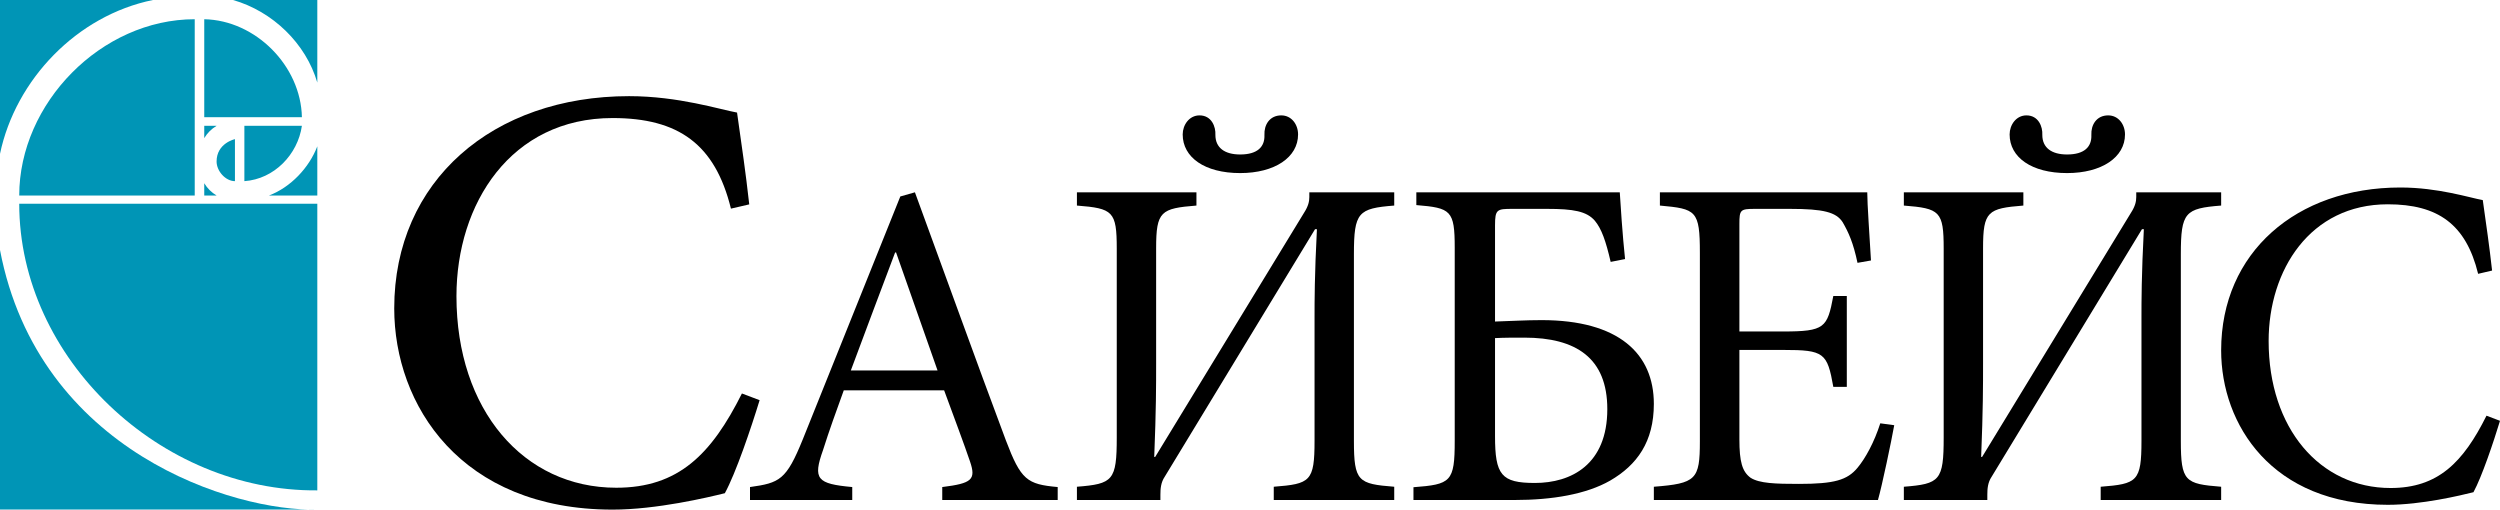
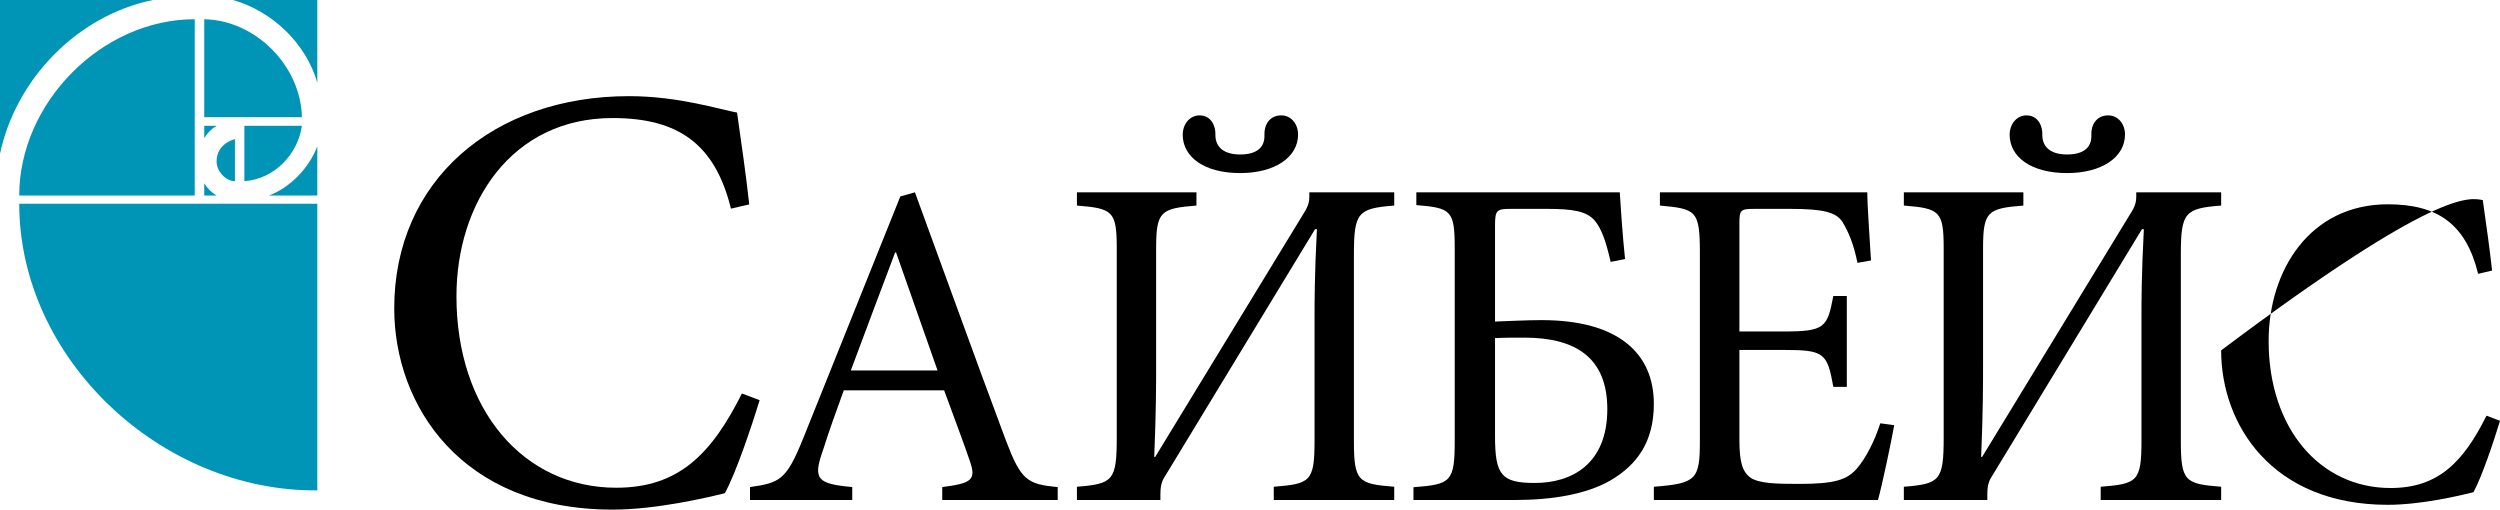
<svg xmlns="http://www.w3.org/2000/svg" width="260" height="53" viewBox="0 0 260 53" fill="none">
  <path fill-rule="evenodd" clip-rule="evenodd" d="M0 0H15.905C8.006 1.611 1.623 8.268 0 16V0ZM33 0V8.591C31.81 4.51 28.348 1.181 24.236 0H33Z" fill="#0095b6" />
  <path fill-rule="evenodd" clip-rule="evenodd" d="M21.242 12.187V2C26.586 2.107 31.29 6.857 31.398 12.187H21.242ZM21.242 13.085H22.524C21.989 13.405 21.562 13.831 21.242 14.364V13.085ZM21.242 20.333H22.524C21.996 20.02 21.556 19.581 21.242 19.055V20.333ZM25.415 13.085H31.397C30.968 16.069 28.515 18.627 25.415 18.84V13.085ZM24.434 14.47V18.84C23.445 18.84 22.525 17.781 22.525 16.799C22.524 14.881 24.434 14.47 24.434 14.47ZM20.252 20.333H2C2 10.74 10.526 2 20.252 2V20.333ZM33 20.333H27.976C30.221 19.481 32.145 17.455 33 15.217V20.333ZM33 21.186V50.999C16.698 51.136 2 37.279 2 21.186H33Z" fill="#0095b6" />
-   <path fill-rule="evenodd" clip-rule="evenodd" d="M0 26C4.016 47.025 24.388 53.225 33 52.994H0V26Z" fill="#0095b6" />
-   <path d="M258.596 43.231L260 43.765C259.322 45.997 258.112 49.588 257.24 51.19C255.885 51.529 251.818 52.5 248.332 52.5C236.277 52.5 231 44.153 231 36.437C231 26.246 238.843 19.5 249.639 19.5C253.561 19.5 256.853 20.568 258.209 20.81C258.596 23.576 258.886 25.518 259.177 28.138L257.725 28.478C256.466 23.334 253.561 21.247 248.332 21.247C240.247 21.247 235.938 28.09 235.938 35.466C235.938 44.541 241.264 50.753 248.623 50.753C253.561 50.753 256.175 48.084 258.596 43.231Z" fill="#000000" />
+   <path d="M258.596 43.231L260 43.765C259.322 45.997 258.112 49.588 257.24 51.19C255.885 51.529 251.818 52.5 248.332 52.5C236.277 52.5 231 44.153 231 36.437C253.561 19.5 256.853 20.568 258.209 20.81C258.596 23.576 258.886 25.518 259.177 28.138L257.725 28.478C256.466 23.334 253.561 21.247 248.332 21.247C240.247 21.247 235.938 28.09 235.938 35.466C235.938 44.541 241.264 50.753 248.623 50.753C253.561 50.753 256.175 48.084 258.596 43.231Z" fill="#000000" />
  <path d="M195.549 44.025L197 44.221C196.71 45.846 195.743 50.474 195.308 52H172V50.621C176.4 50.277 176.787 49.883 176.787 45.895V26.302C176.787 21.871 176.4 21.723 172.629 21.378V20H194.195C194.195 21.231 194.437 24.578 194.582 27.089L193.18 27.335C192.745 25.268 192.261 24.185 191.632 23.102C190.956 22.068 189.65 21.723 186.168 21.723H182.493C180.994 21.723 180.897 21.822 180.897 23.299V34.474H185.443C189.795 34.474 190.037 34.08 190.665 30.782H192.068V40.234H190.665C190.037 36.689 189.698 36.394 185.491 36.394H180.897V45.699C180.897 48.012 181.188 49.046 182.058 49.686C182.977 50.277 184.669 50.326 187.087 50.326C190.762 50.326 192.116 49.932 193.18 48.652C194.002 47.668 194.921 45.994 195.549 44.025Z" fill="#000000" />
  <path d="M157.529 52H147V50.671C150.892 50.375 151.291 50.129 151.291 45.846V25.76C151.291 21.871 150.892 21.625 147.299 21.329V20H168.457C168.507 20.935 168.756 24.628 169.006 26.942L167.509 27.237C167.01 25.071 166.561 23.791 165.862 22.954C165.014 21.969 163.617 21.723 160.922 21.723H157.279C155.683 21.723 155.483 21.772 155.483 23.446V33.44C157.13 33.391 158.677 33.292 160.323 33.292C168.357 33.292 172 36.788 172 42.006C172 45.945 170.253 48.357 167.459 49.981C164.964 51.409 161.421 52 157.529 52ZM155.483 35.163V45.354C155.483 49.391 156.132 50.228 159.625 50.228C163.417 50.228 167.16 48.308 167.16 42.548C167.16 37.231 163.916 35.114 158.527 35.114C157.429 35.114 156.431 35.114 155.483 35.163Z" fill="#000000" />
  <path d="M110 52H97.994V50.653C101.081 50.268 101.522 49.883 100.885 48.006C100.248 46.129 99.268 43.531 98.19 40.596H87.752C86.968 42.761 86.233 44.782 85.596 46.803C84.518 49.835 84.959 50.316 88.634 50.653V52H78V50.653C81.087 50.219 81.773 49.931 83.489 45.696L93.632 20.433L95.152 20C98.19 28.277 101.473 37.419 104.609 45.792C106.178 49.931 106.815 50.364 110 50.653V52ZM97.504 38.526L93.191 26.256H93.093C91.525 30.394 89.957 34.581 88.487 38.526H97.504Z" fill="#000000" />
  <path d="M128.976 18C125.283 18 123 16.364 123 13.983C123 12.992 123.68 12 124.749 12C126.012 12 126.449 13.19 126.401 14.033C126.401 15.372 127.372 16.066 128.976 16.066C130.773 16.066 131.551 15.273 131.502 14.033C131.453 12.992 132.036 12 133.251 12C134.32 12 135 12.942 135 13.983C135 16.364 132.571 18 128.976 18Z" fill="#000000" />
  <path d="M214.976 18C211.283 18 209 16.364 209 13.983C209 12.992 209.68 12 210.749 12C212.012 12 212.449 13.19 212.401 14.033C212.401 15.372 213.372 16.066 214.976 16.066C216.773 16.066 217.551 15.273 217.502 14.033C217.453 12.992 218.036 12 219.251 12C220.32 12 221 12.942 221 13.983C221 16.364 218.571 18 214.976 18Z" fill="#000000" />
  <path d="M132.471 52H145V50.621C141.251 50.326 140.807 50.08 140.807 45.846V26.449C140.807 22.068 141.251 21.674 145 21.378V20H136.17V20.492C136.17 20.935 136.072 21.428 135.628 22.117L120.139 47.52H120.04C120.238 42.646 120.238 40.086 120.238 37.822V37.822V25.809C120.238 21.969 120.731 21.674 124.43 21.378V20H112V21.378C115.749 21.674 116.143 21.969 116.143 25.858V45.502C116.143 49.981 115.749 50.326 112 50.621V52H120.682V51.459C120.682 50.819 120.731 50.178 121.126 49.588L136.762 23.84H136.96C136.713 28.566 136.713 31.372 136.713 32.997V32.997V45.846C136.713 50.08 136.269 50.326 132.471 50.621V52Z" fill="#000000" />
  <path d="M218.471 52H231V50.621C227.251 50.326 226.807 50.08 226.807 45.846V26.449C226.807 22.068 227.251 21.674 231 21.378V20H222.17V20.492C222.17 20.935 222.072 21.428 221.628 22.117L206.139 47.52H206.04C206.238 42.646 206.238 40.086 206.238 37.822V37.822V25.809C206.238 21.969 206.731 21.674 210.43 21.378V20H198V21.378C201.749 21.674 202.143 21.969 202.143 25.858V45.502C202.143 49.981 201.749 50.326 198 50.621V52H206.682V51.459C206.682 50.819 206.731 50.178 207.126 49.588L222.762 23.84H222.96C222.713 28.566 222.713 31.372 222.713 32.997V32.997V45.846C222.713 50.08 222.269 50.326 218.471 50.621V52Z" fill="#000000" />
  <path d="M77.16 40.922L79 41.618C78.112 44.526 76.526 49.206 75.384 51.293C73.608 51.735 68.279 53 63.711 53C47.915 53 41 42.123 41 32.069C41 18.79 51.277 10 65.424 10C70.563 10 74.876 11.391 76.653 11.707C77.16 15.312 77.541 17.841 77.921 21.256L76.018 21.698C74.369 14.996 70.563 12.277 63.711 12.277C53.117 12.277 47.471 21.193 47.471 30.804C47.471 42.629 54.449 50.724 64.092 50.724C70.563 50.724 73.988 47.246 77.16 40.922Z" fill="#000000" />
</svg>